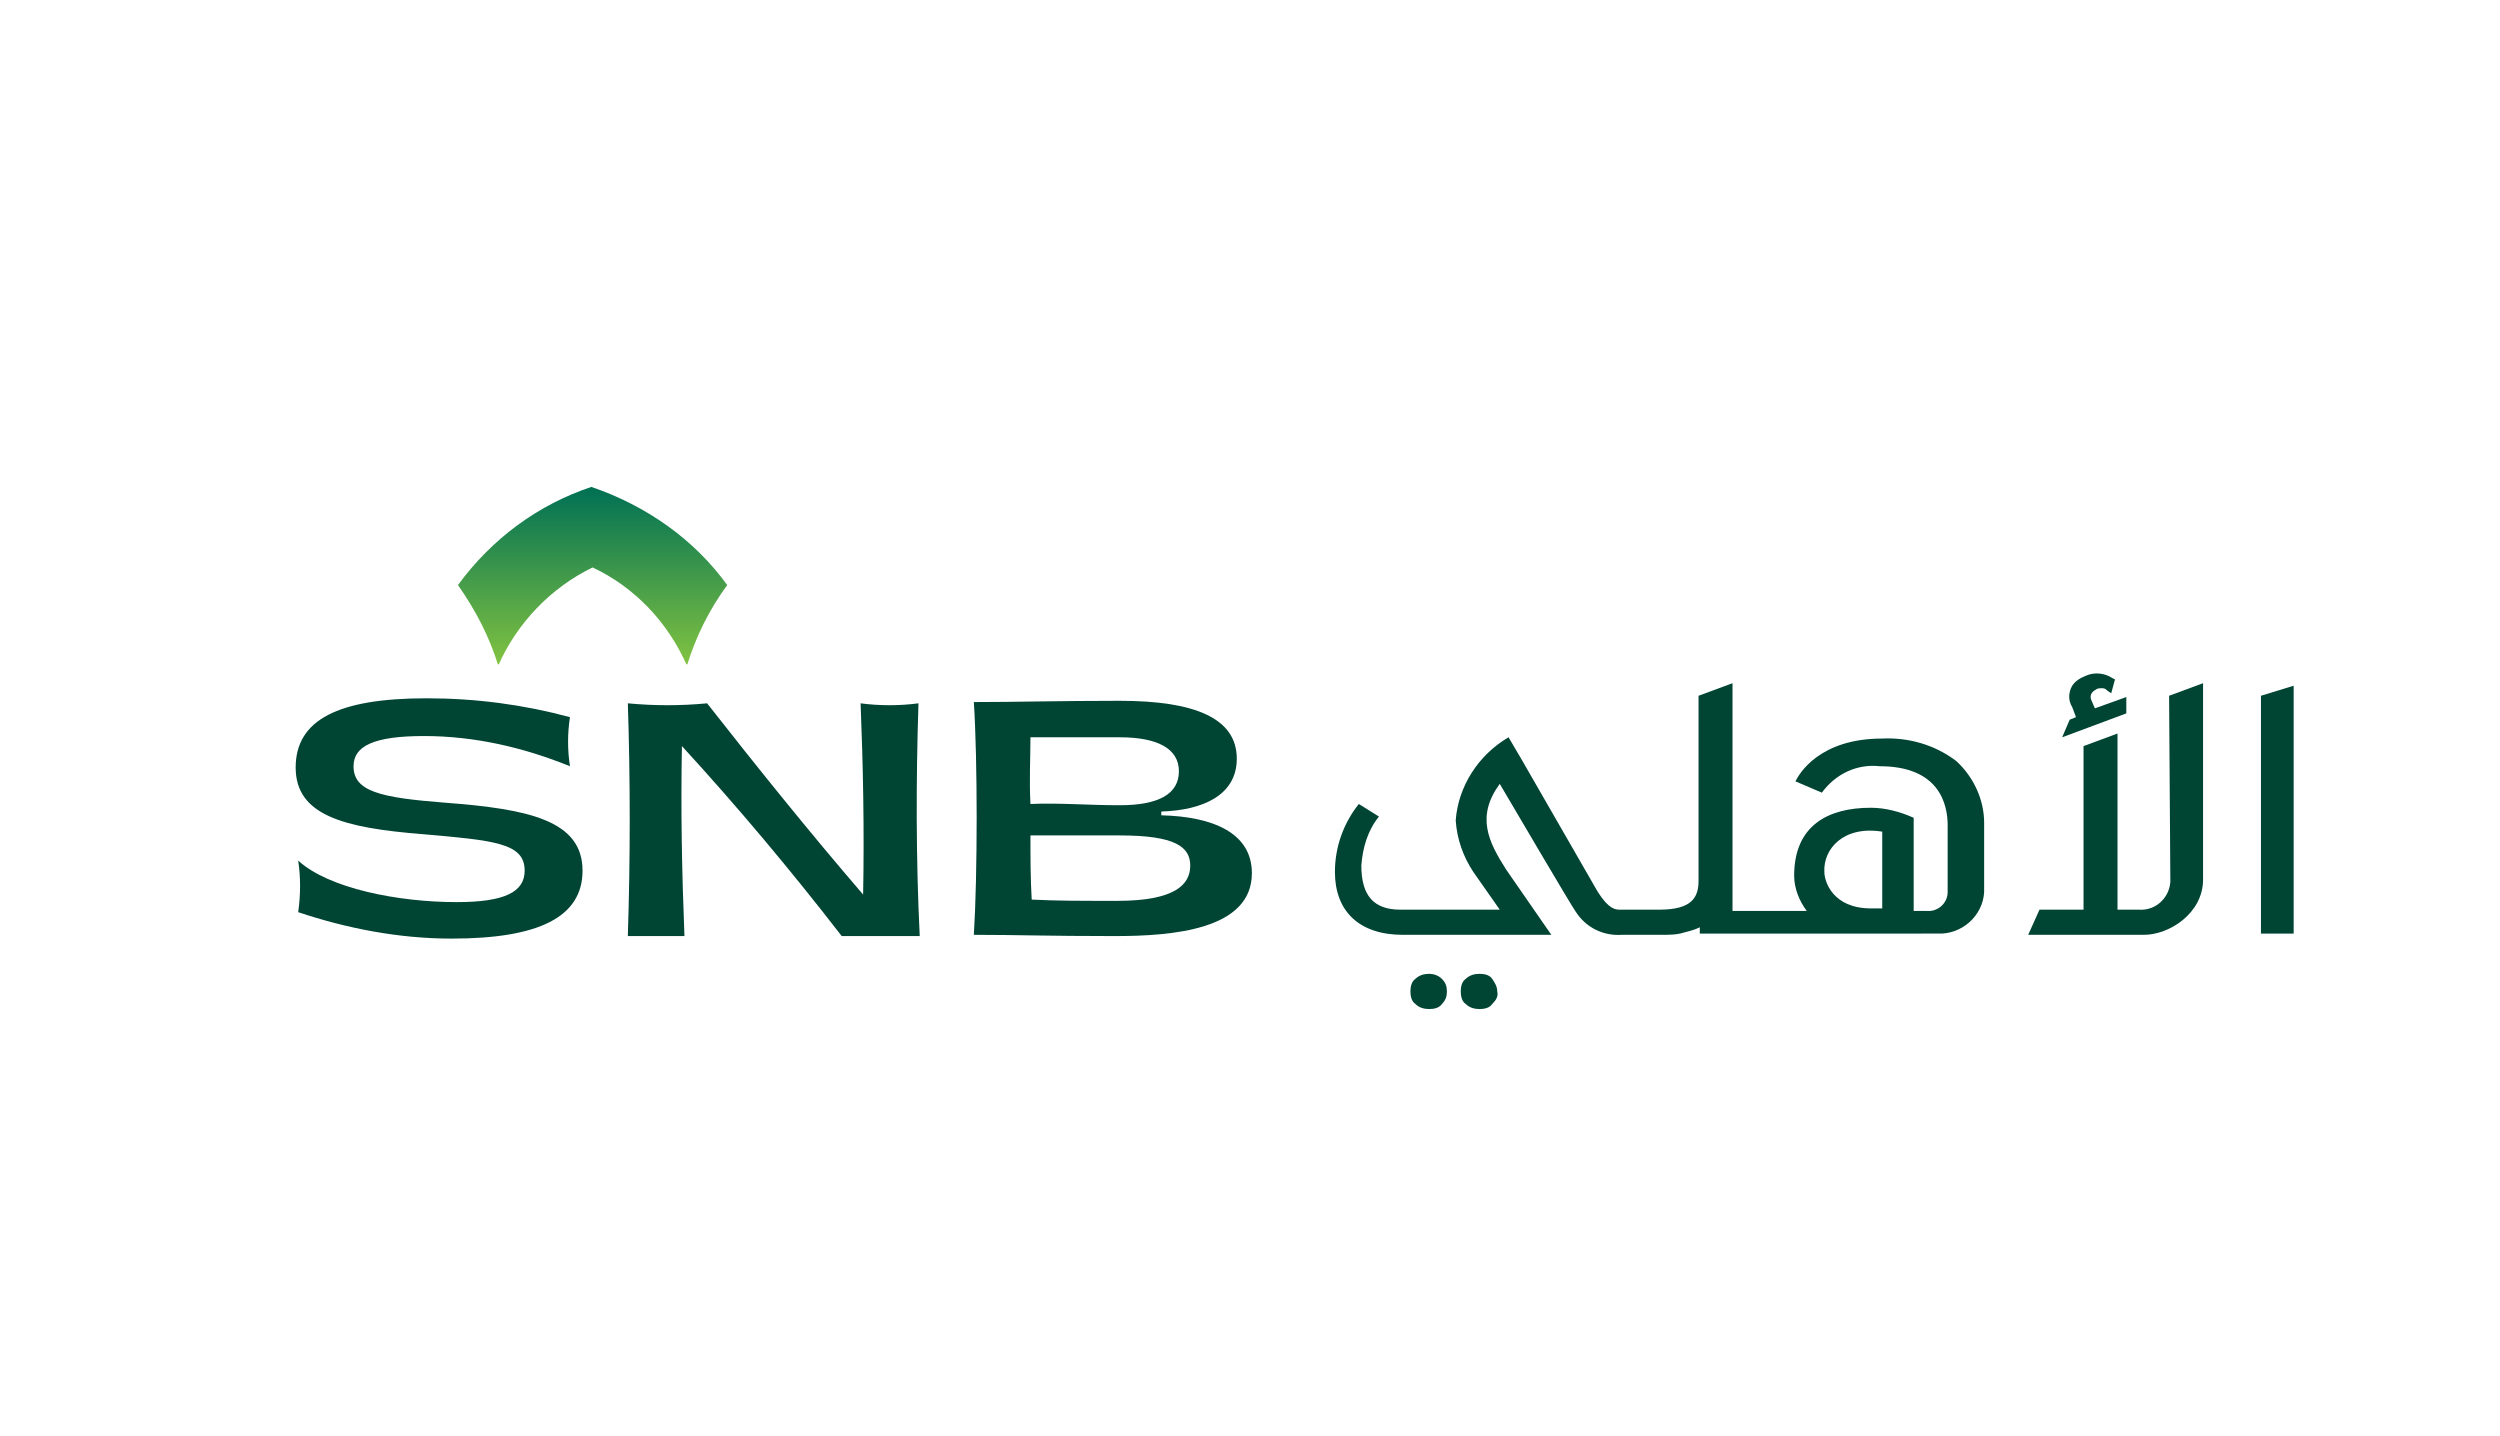
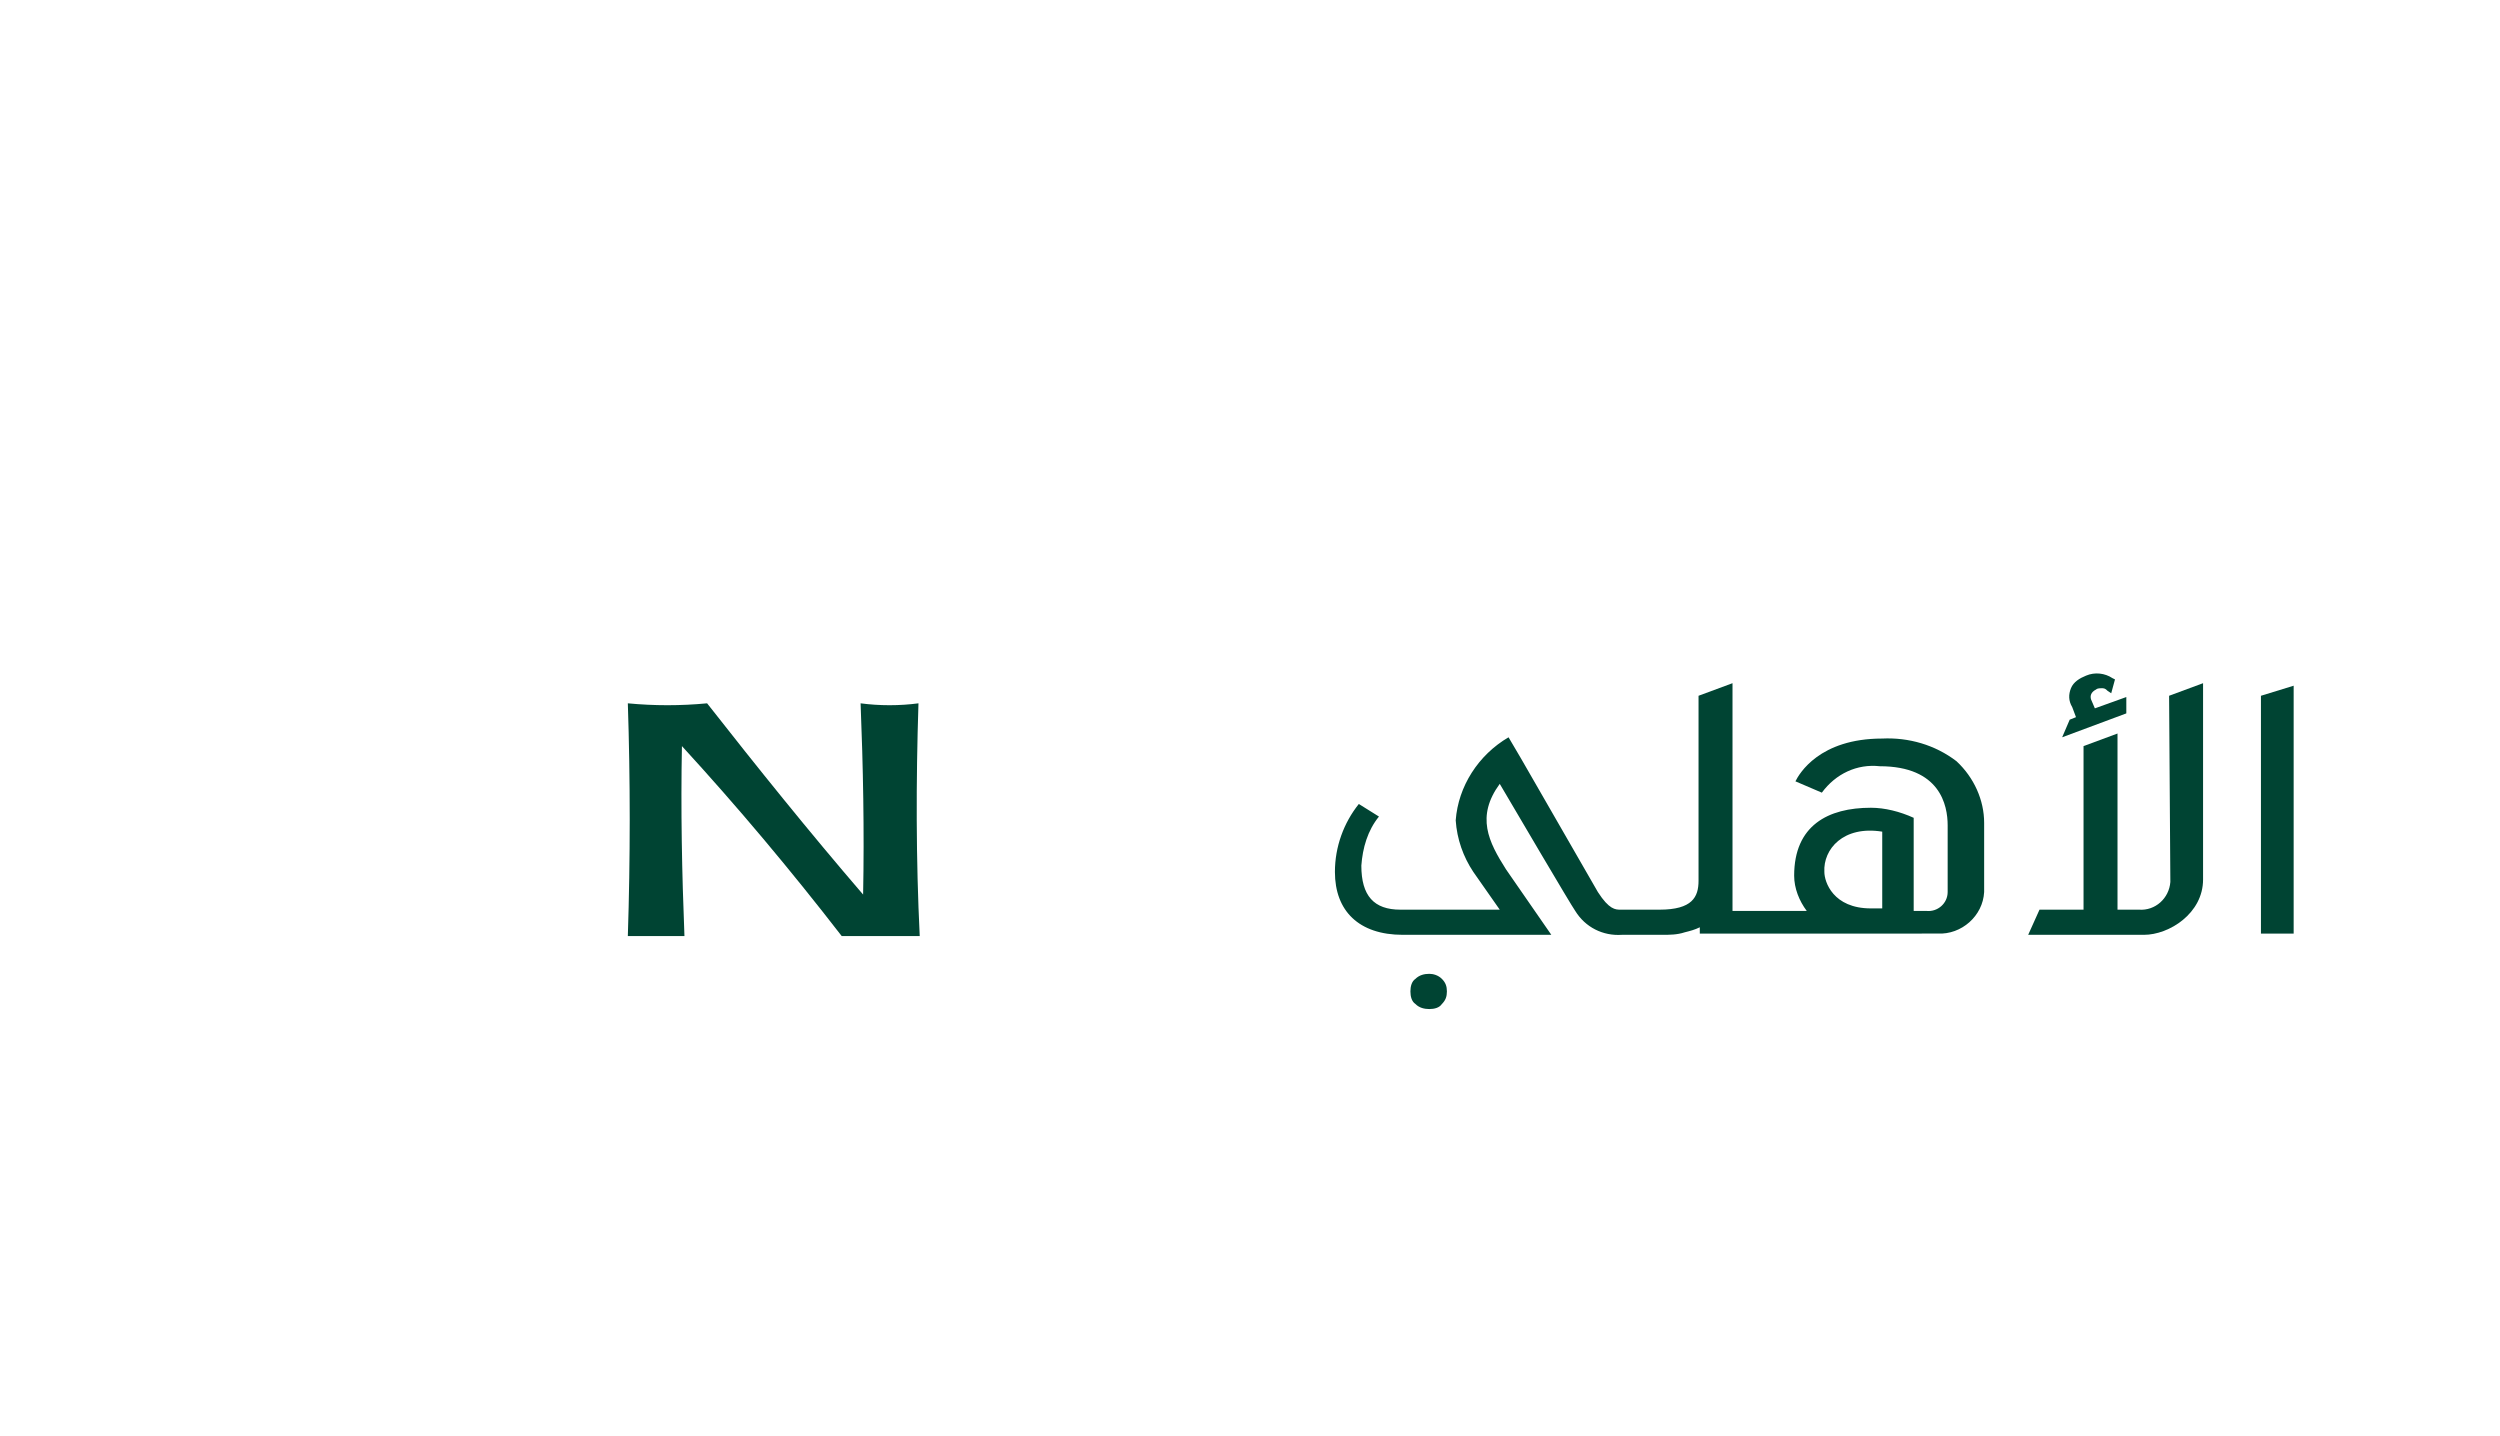
<svg xmlns="http://www.w3.org/2000/svg" xmlns:xlink="http://www.w3.org/1999/xlink" version="1.1" id="Layer_1" x="0px" y="0px" viewBox="0 0 198.7 114.1" style="enable-background:new 0 0 198.7 114.1;" xml:space="preserve">
  <style type="text/css">
	.st0{clip-path:url(#SVGID_2_);}
	.st1{clip-path:url(#SVGID_4_);}
	.st2{fill:url(#SVGID_5_);}
	.st3{fill:#004433;}
</style>
  <g id="surface1">
    <g>
      <defs>
        <rect id="SVGID_1_" x="35.9" y="38" width="22" height="15" />
      </defs>
      <clipPath id="SVGID_2_">
        <use xlink:href="#SVGID_1_" style="overflow:visible;" />
      </clipPath>
      <g class="st0">
        <g>
          <defs>
-             <path id="SVGID_3_" d="M36.4,46.5c1.4,2,2.5,4.1,3.2,6.4c1.5-3.4,4.2-6.2,7.5-7.8c3.4,1.6,6,4.4,7.5,7.8       c0.7-2.3,1.8-4.5,3.2-6.4c-2.6-3.6-6.4-6.3-10.8-7.8C42.8,40.1,39.1,42.8,36.4,46.5" />
-           </defs>
+             </defs>
          <clipPath id="SVGID_4_">
            <use xlink:href="#SVGID_3_" style="overflow:visible;" />
          </clipPath>
          <g class="st1">
            <linearGradient id="SVGID_5_" gradientUnits="userSpaceOnUse" x1="-321.586" y1="436.209" x2="-320.584" y2="436.209" gradientTransform="matrix(0 -14.175 -14.175 0 6230.17 -4505.505)">
              <stop offset="0" style="stop-color:#82C341" />
              <stop offset="7.812500e-03" style="stop-color:#82C341" />
              <stop offset="1.171880e-02" style="stop-color:#81C241" />
              <stop offset="1.562500e-02" style="stop-color:#80C241" />
              <stop offset="1.953130e-02" style="stop-color:#80C241" />
              <stop offset="2.343750e-02" style="stop-color:#7FC141" />
              <stop offset="2.734380e-02" style="stop-color:#7FC141" />
              <stop offset="3.125000e-02" style="stop-color:#7EC142" />
              <stop offset="3.515630e-02" style="stop-color:#7EC042" />
              <stop offset="3.906250e-02" style="stop-color:#7DC042" />
              <stop offset="4.296880e-02" style="stop-color:#7DC042" />
              <stop offset="4.687500e-02" style="stop-color:#7CBF42" />
              <stop offset="5.078130e-02" style="stop-color:#7CBF42" />
              <stop offset="5.468750e-02" style="stop-color:#7BBF42" />
              <stop offset="5.859380e-02" style="stop-color:#7BBE42" />
              <stop offset="6.250000e-02" style="stop-color:#7ABE42" />
              <stop offset="6.640630e-02" style="stop-color:#7ABE42" />
              <stop offset="7.031250e-02" style="stop-color:#79BD42" />
              <stop offset="7.421880e-02" style="stop-color:#79BD42" />
              <stop offset="7.812500e-02" style="stop-color:#78BD42" />
              <stop offset="8.203129e-02" style="stop-color:#78BC43" />
              <stop offset="8.593750e-02" style="stop-color:#77BC43" />
              <stop offset="8.984379e-02" style="stop-color:#77BC43" />
              <stop offset="9.375000e-02" style="stop-color:#76BB43" />
              <stop offset="9.765629e-02" style="stop-color:#75BB43" />
              <stop offset="0.102" style="stop-color:#75BB43" />
              <stop offset="0.105" style="stop-color:#74BA43" />
              <stop offset="0.109" style="stop-color:#74BA43" />
              <stop offset="0.113" style="stop-color:#73BA43" />
              <stop offset="0.117" style="stop-color:#73B943" />
              <stop offset="0.121" style="stop-color:#72B943" />
              <stop offset="0.125" style="stop-color:#72B943" />
              <stop offset="0.129" style="stop-color:#71B843" />
              <stop offset="0.133" style="stop-color:#71B843" />
              <stop offset="0.137" style="stop-color:#70B844" />
              <stop offset="0.141" style="stop-color:#70B744" />
              <stop offset="0.144" style="stop-color:#6FB744" />
              <stop offset="0.148" style="stop-color:#6FB744" />
              <stop offset="0.152" style="stop-color:#6EB644" />
              <stop offset="0.156" style="stop-color:#6EB644" />
              <stop offset="0.16" style="stop-color:#6DB644" />
              <stop offset="0.164" style="stop-color:#6DB544" />
              <stop offset="0.168" style="stop-color:#6CB544" />
              <stop offset="0.172" style="stop-color:#6CB544" />
              <stop offset="0.176" style="stop-color:#6BB544" />
              <stop offset="0.18" style="stop-color:#6BB444" />
              <stop offset="0.184" style="stop-color:#6AB444" />
              <stop offset="0.188" style="stop-color:#6AB445" />
              <stop offset="0.191" style="stop-color:#69B345" />
              <stop offset="0.195" style="stop-color:#69B345" />
              <stop offset="0.199" style="stop-color:#68B345" />
              <stop offset="0.203" style="stop-color:#68B245" />
              <stop offset="0.207" style="stop-color:#67B245" />
              <stop offset="0.211" style="stop-color:#67B245" />
              <stop offset="0.215" style="stop-color:#66B145" />
              <stop offset="0.219" style="stop-color:#66B145" />
              <stop offset="0.223" style="stop-color:#65B145" />
              <stop offset="0.227" style="stop-color:#65B045" />
              <stop offset="0.231" style="stop-color:#64B045" />
              <stop offset="0.234" style="stop-color:#64B045" />
              <stop offset="0.238" style="stop-color:#63AF46" />
              <stop offset="0.242" style="stop-color:#63AF46" />
              <stop offset="0.246" style="stop-color:#62AF46" />
              <stop offset="0.25" style="stop-color:#62AE46" />
              <stop offset="0.254" style="stop-color:#61AE46" />
              <stop offset="0.258" style="stop-color:#61AE46" />
              <stop offset="0.262" style="stop-color:#60AD46" />
              <stop offset="0.266" style="stop-color:#60AD46" />
              <stop offset="0.27" style="stop-color:#5FAD46" />
              <stop offset="0.273" style="stop-color:#5FAC46" />
              <stop offset="0.277" style="stop-color:#5EAC46" />
              <stop offset="0.281" style="stop-color:#5EAC46" />
              <stop offset="0.285" style="stop-color:#5DAB46" />
              <stop offset="0.289" style="stop-color:#5DAB46" />
              <stop offset="0.293" style="stop-color:#5CAB47" />
              <stop offset="0.297" style="stop-color:#5CAA47" />
              <stop offset="0.301" style="stop-color:#5BAA47" />
              <stop offset="0.305" style="stop-color:#5BAA47" />
              <stop offset="0.309" style="stop-color:#5AA947" />
              <stop offset="0.312" style="stop-color:#5AA947" />
              <stop offset="0.316" style="stop-color:#59A947" />
              <stop offset="0.32" style="stop-color:#58A947" />
              <stop offset="0.324" style="stop-color:#58A847" />
              <stop offset="0.328" style="stop-color:#57A847" />
              <stop offset="0.332" style="stop-color:#57A847" />
              <stop offset="0.336" style="stop-color:#56A747" />
              <stop offset="0.34" style="stop-color:#56A747" />
              <stop offset="0.344" style="stop-color:#55A748" />
              <stop offset="0.348" style="stop-color:#55A648" />
              <stop offset="0.352" style="stop-color:#54A648" />
              <stop offset="0.355" style="stop-color:#54A648" />
              <stop offset="0.359" style="stop-color:#53A548" />
              <stop offset="0.363" style="stop-color:#53A548" />
              <stop offset="0.367" style="stop-color:#52A548" />
              <stop offset="0.371" style="stop-color:#52A448" />
              <stop offset="0.375" style="stop-color:#51A448" />
              <stop offset="0.379" style="stop-color:#51A448" />
              <stop offset="0.383" style="stop-color:#50A348" />
              <stop offset="0.387" style="stop-color:#50A348" />
              <stop offset="0.391" style="stop-color:#4FA348" />
              <stop offset="0.395" style="stop-color:#4FA248" />
              <stop offset="0.398" style="stop-color:#4EA249" />
              <stop offset="0.402" style="stop-color:#4EA249" />
              <stop offset="0.406" style="stop-color:#4DA149" />
              <stop offset="0.41" style="stop-color:#4DA149" />
              <stop offset="0.414" style="stop-color:#4CA149" />
              <stop offset="0.418" style="stop-color:#4CA049" />
              <stop offset="0.422" style="stop-color:#4BA049" />
              <stop offset="0.426" style="stop-color:#4BA049" />
              <stop offset="0.43" style="stop-color:#4A9F49" />
              <stop offset="0.434" style="stop-color:#4A9F49" />
              <stop offset="0.438" style="stop-color:#499F49" />
              <stop offset="0.441" style="stop-color:#499E49" />
              <stop offset="0.445" style="stop-color:#489E49" />
              <stop offset="0.449" style="stop-color:#489E4A" />
              <stop offset="0.453" style="stop-color:#479D4A" />
              <stop offset="0.457" style="stop-color:#479D4A" />
              <stop offset="0.461" style="stop-color:#469D4A" />
              <stop offset="0.465" style="stop-color:#469C4A" />
              <stop offset="0.469" style="stop-color:#459C4A" />
              <stop offset="0.473" style="stop-color:#459C4A" />
              <stop offset="0.477" style="stop-color:#449C4A" />
              <stop offset="0.48" style="stop-color:#449B4A" />
              <stop offset="0.484" style="stop-color:#439B4A" />
              <stop offset="0.488" style="stop-color:#439B4A" />
              <stop offset="0.492" style="stop-color:#429A4A" />
              <stop offset="0.496" style="stop-color:#429A4A" />
              <stop offset="0.5" style="stop-color:#419A4A" />
              <stop offset="0.504" style="stop-color:#41994B" />
              <stop offset="0.508" style="stop-color:#40994B" />
              <stop offset="0.512" style="stop-color:#40994B" />
              <stop offset="0.516" style="stop-color:#3F984B" />
              <stop offset="0.519" style="stop-color:#3F984B" />
              <stop offset="0.523" style="stop-color:#3E984B" />
              <stop offset="0.527" style="stop-color:#3E974B" />
              <stop offset="0.531" style="stop-color:#3D974B" />
              <stop offset="0.535" style="stop-color:#3D974B" />
              <stop offset="0.539" style="stop-color:#3C964B" />
              <stop offset="0.543" style="stop-color:#3C964B" />
              <stop offset="0.547" style="stop-color:#3B964B" />
              <stop offset="0.551" style="stop-color:#3A954B" />
              <stop offset="0.555" style="stop-color:#3A954C" />
              <stop offset="0.559" style="stop-color:#39954C" />
              <stop offset="0.562" style="stop-color:#39944C" />
              <stop offset="0.566" style="stop-color:#38944C" />
              <stop offset="0.57" style="stop-color:#38944C" />
              <stop offset="0.574" style="stop-color:#37934C" />
              <stop offset="0.578" style="stop-color:#37934C" />
              <stop offset="0.582" style="stop-color:#36934C" />
              <stop offset="0.586" style="stop-color:#36924C" />
              <stop offset="0.59" style="stop-color:#35924C" />
              <stop offset="0.594" style="stop-color:#35924C" />
              <stop offset="0.598" style="stop-color:#34914C" />
              <stop offset="0.602" style="stop-color:#34914C" />
              <stop offset="0.606" style="stop-color:#33914C" />
              <stop offset="0.609" style="stop-color:#33904D" />
              <stop offset="0.613" style="stop-color:#32904D" />
              <stop offset="0.617" style="stop-color:#32904D" />
              <stop offset="0.621" style="stop-color:#318F4D" />
              <stop offset="0.625" style="stop-color:#318F4D" />
              <stop offset="0.629" style="stop-color:#308F4D" />
              <stop offset="0.633" style="stop-color:#308F4D" />
              <stop offset="0.637" style="stop-color:#2F8E4D" />
              <stop offset="0.641" style="stop-color:#2F8E4D" />
              <stop offset="0.644" style="stop-color:#2E8E4D" />
              <stop offset="0.648" style="stop-color:#2E8D4D" />
              <stop offset="0.652" style="stop-color:#2D8D4D" />
              <stop offset="0.656" style="stop-color:#2D8D4D" />
              <stop offset="0.66" style="stop-color:#2C8C4E" />
              <stop offset="0.664" style="stop-color:#2C8C4E" />
              <stop offset="0.668" style="stop-color:#2B8C4E" />
              <stop offset="0.672" style="stop-color:#2B8B4E" />
              <stop offset="0.676" style="stop-color:#2A8B4E" />
              <stop offset="0.68" style="stop-color:#2A8B4E" />
              <stop offset="0.684" style="stop-color:#298A4E" />
              <stop offset="0.688" style="stop-color:#298A4E" />
              <stop offset="0.691" style="stop-color:#288A4E" />
              <stop offset="0.695" style="stop-color:#28894E" />
              <stop offset="0.699" style="stop-color:#27894E" />
              <stop offset="0.703" style="stop-color:#27894E" />
              <stop offset="0.707" style="stop-color:#26884E" />
              <stop offset="0.711" style="stop-color:#26884E" />
              <stop offset="0.715" style="stop-color:#25884F" />
              <stop offset="0.719" style="stop-color:#25874F" />
              <stop offset="0.723" style="stop-color:#24874F" />
              <stop offset="0.727" style="stop-color:#24874F" />
              <stop offset="0.731" style="stop-color:#23864F" />
              <stop offset="0.734" style="stop-color:#23864F" />
              <stop offset="0.738" style="stop-color:#22864F" />
              <stop offset="0.742" style="stop-color:#22854F" />
              <stop offset="0.746" style="stop-color:#21854F" />
              <stop offset="0.75" style="stop-color:#21854F" />
              <stop offset="0.754" style="stop-color:#20844F" />
              <stop offset="0.758" style="stop-color:#20844F" />
              <stop offset="0.762" style="stop-color:#1F844F" />
              <stop offset="0.766" style="stop-color:#1F8350" />
              <stop offset="0.769" style="stop-color:#1E8350" />
              <stop offset="0.773" style="stop-color:#1D8350" />
              <stop offset="0.777" style="stop-color:#1D8250" />
              <stop offset="0.781" style="stop-color:#1C8250" />
              <stop offset="0.785" style="stop-color:#1C8250" />
              <stop offset="0.789" style="stop-color:#1B8250" />
              <stop offset="0.793" style="stop-color:#1B8150" />
              <stop offset="0.797" style="stop-color:#1A8150" />
              <stop offset="0.801" style="stop-color:#1A8150" />
              <stop offset="0.805" style="stop-color:#198050" />
              <stop offset="0.809" style="stop-color:#198050" />
              <stop offset="0.812" style="stop-color:#188050" />
              <stop offset="0.816" style="stop-color:#187F51" />
              <stop offset="0.82" style="stop-color:#177F51" />
              <stop offset="0.824" style="stop-color:#177F51" />
              <stop offset="0.828" style="stop-color:#167E51" />
              <stop offset="0.832" style="stop-color:#167E51" />
              <stop offset="0.836" style="stop-color:#157E51" />
              <stop offset="0.84" style="stop-color:#157D51" />
              <stop offset="0.844" style="stop-color:#147D51" />
              <stop offset="0.848" style="stop-color:#147D51" />
              <stop offset="0.852" style="stop-color:#137C51" />
              <stop offset="0.856" style="stop-color:#137C51" />
              <stop offset="0.859" style="stop-color:#127C51" />
              <stop offset="0.863" style="stop-color:#127B51" />
              <stop offset="0.867" style="stop-color:#117B51" />
              <stop offset="0.871" style="stop-color:#117B52" />
              <stop offset="0.875" style="stop-color:#107A52" />
              <stop offset="0.879" style="stop-color:#107A52" />
              <stop offset="0.883" style="stop-color:#0F7A52" />
              <stop offset="0.887" style="stop-color:#0F7952" />
              <stop offset="0.891" style="stop-color:#0E7952" />
              <stop offset="0.894" style="stop-color:#0E7952" />
              <stop offset="0.898" style="stop-color:#0D7852" />
              <stop offset="0.902" style="stop-color:#0D7852" />
              <stop offset="0.906" style="stop-color:#0C7852" />
              <stop offset="0.91" style="stop-color:#0C7752" />
              <stop offset="0.914" style="stop-color:#0B7752" />
              <stop offset="0.918" style="stop-color:#0B7752" />
              <stop offset="0.922" style="stop-color:#0A7653" />
              <stop offset="0.926" style="stop-color:#0A7653" />
              <stop offset="0.93" style="stop-color:#097653" />
              <stop offset="0.934" style="stop-color:#097653" />
              <stop offset="0.938" style="stop-color:#087553" />
              <stop offset="0.941" style="stop-color:#087553" />
              <stop offset="0.945" style="stop-color:#077553" />
              <stop offset="0.949" style="stop-color:#077453" />
              <stop offset="0.953" style="stop-color:#067453" />
              <stop offset="0.957" style="stop-color:#067453" />
              <stop offset="0.961" style="stop-color:#057353" />
              <stop offset="0.965" style="stop-color:#057353" />
              <stop offset="0.969" style="stop-color:#047353" />
              <stop offset="0.973" style="stop-color:#047253" />
              <stop offset="0.977" style="stop-color:#037254" />
              <stop offset="0.981" style="stop-color:#037254" />
              <stop offset="0.984" style="stop-color:#027154" />
              <stop offset="0.988" style="stop-color:#027154" />
              <stop offset="0.992" style="stop-color:#017154" />
              <stop offset="0.996" style="stop-color:#007054" />
              <stop offset="1" style="stop-color:#007054" />
            </linearGradient>
            <path class="st2" d="M36.4,52.8h21.4V38.6H36.4V52.8z" />
          </g>
        </g>
      </g>
    </g>
-     <path class="st3" d="M23.7,72.5c0.2-1.4,0.2-2.8,0-4.1c2.4,2.2,7.9,3.3,12.6,3.3c3.8,0,5.4-0.8,5.4-2.5c0-2.2-2.4-2.4-8.1-2.9   c-6.3-0.5-10.1-1.5-10.1-5.3c0-3.8,3.4-5.5,10.4-5.5c3.9,0,7.7,0.5,11.4,1.5c-0.2,1.3-0.2,2.6,0,3.9c-3.7-1.5-7.6-2.4-11.6-2.4   s-5.6,0.8-5.6,2.4c0,2,2.1,2.5,7.3,2.9c6.6,0.5,10.9,1.4,10.9,5.4c0,3.7-3.5,5.4-10.4,5.4C31.7,74.6,27.6,73.8,23.7,72.5" />
    <path class="st3" d="M54.2,59.3c-0.1,5,0,10.1,0.2,15.1h-4.5c0.2-6.2,0.2-12.4,0-18.5c2.1,0.2,4.2,0.2,6.3,0   c4,5.1,8.1,10.2,12.4,15.2c0.1-5.1,0-10.2-0.2-15.2c1.5,0.2,3.1,0.2,4.6,0c-0.2,6.2-0.2,12.4,0.1,18.5h-6.2   C62.8,69.1,58.6,64.1,54.2,59.3" />
-     <path class="st3" d="M82,71.5c2.1,0.1,3.6,0.1,6.8,0.1c4.6,0,5.8-1.3,5.8-2.8s-1.2-2.4-5.6-2.4h-7.1C81.9,68.1,81.9,69.8,82,71.5    M89,64c3.1,0,4.7-0.9,4.7-2.7S92,58.6,89,58.6h-7.1c0,1.6-0.1,3.4,0,5.3C84.1,63.8,86.5,64,89,64 M77.4,55.8   c3.5,0,6.7-0.1,11.6-0.1c6,0,9.3,1.4,9.3,4.6c0,2.9-2.7,4.1-6,4.2v0.3c4.1,0.1,7.2,1.4,7.2,4.6c0,4.5-6.3,5-10.9,5   c-5.4,0-7.7-0.1-11.2-0.1C77.7,69.6,77.7,60.3,77.4,55.8" />
-     <path class="st3" d="M117.6,77.4c-0.4,0-0.8,0.1-1.1,0.4c-0.3,0.2-0.4,0.6-0.4,1s0.1,0.8,0.4,1c0.3,0.3,0.7,0.4,1.1,0.4   s0.8-0.1,1-0.4c0.3-0.3,0.5-0.6,0.4-1c0-0.4-0.2-0.7-0.4-1C118.4,77.5,118,77.4,117.6,77.4" />
    <path class="st3" d="M113.6,77.4c-0.4,0-0.8,0.1-1.1,0.4c-0.3,0.2-0.4,0.6-0.4,1s0.1,0.8,0.4,1c0.3,0.3,0.7,0.4,1.1,0.4   s0.8-0.1,1-0.4c0.3-0.3,0.4-0.6,0.4-1s-0.1-0.7-0.4-1C114.3,77.5,113.9,77.4,113.6,77.4" />
    <path class="st3" d="M149.6,66.1v6.1h-0.9c-3,0-3.7-2.1-3.7-2.9C144.9,67.5,146.5,65.6,149.6,66.1 M155.5,60.5   c-1.7-1.3-3.8-1.9-5.9-1.8c-5,0-6.6,2.8-6.9,3.4l2.1,0.9c1.1-1.5,2.8-2.3,4.6-2.1c4.8,0,5.4,3.1,5.4,4.7v5.3c0,0.9-0.8,1.6-1.7,1.5   h-1V65c-1.1-0.5-2.3-0.8-3.4-0.8c-3.4,0-6.1,1.4-6.1,5.4c0,1,0.4,2,1,2.8h-5.9V54.3l-2.7,1V70c0,1.3-0.5,2.3-3.1,2.3h-3.1   c-0.4,0-0.9,0-1.8-1.4l-6.1-10.6l-1-1.7c-2.4,1.4-4,3.9-4.2,6.6c0.1,1.5,0.6,2.9,1.4,4.1l2.1,3h-7.9c-2.1,0-3.1-1.1-3.1-3.5   c0.1-1.4,0.5-2.8,1.4-3.9l-1.6-1c-1.2,1.5-1.9,3.4-1.9,5.4c0,3.1,1.9,5,5.4,5h11.8l-3.6-5.2c-1.4-2.2-2.4-4.2-0.5-6.8   c1,1.7,5.7,9.7,6,10.1c0.8,1.3,2.2,2,3.7,1.9h3.2c0.6,0,1.2,0,1.8-0.2c0.4-0.1,0.8-0.2,1.2-0.4v0.5H154c1.9,0.1,3.6-1.4,3.7-3.3   v-5.5C157.7,63.6,156.9,61.8,155.5,60.5" />
    <path class="st3" d="M163.9,58.6l5.1-1.9v-1.3l-2.5,0.9l-0.3-0.7c-0.1-0.3,0-0.6,0.4-0.8c0.1-0.1,0.3-0.1,0.5-0.1s0.3,0.1,0.4,0.2   l0.3,0.2l0.3-1.1l-0.2-0.1c-0.6-0.4-1.4-0.5-2.1-0.2c-0.5,0.2-1,0.5-1.2,1s-0.2,1,0.1,1.5L165,57l-0.5,0.2L163.9,58.6z" />
    <path class="st3" d="M172.5,70.1c-0.1,1.3-1.2,2.3-2.5,2.2h-1.7v-14l-2.7,1v13h-3.5l-0.9,2h9.2c2,0,4.7-1.7,4.7-4.4V54.3l-2.7,1   L172.5,70.1L172.5,70.1z" />
    <path class="st3" d="M179.7,55.3v18.9h2.6V54.5L179.7,55.3z" />
  </g>
</svg>